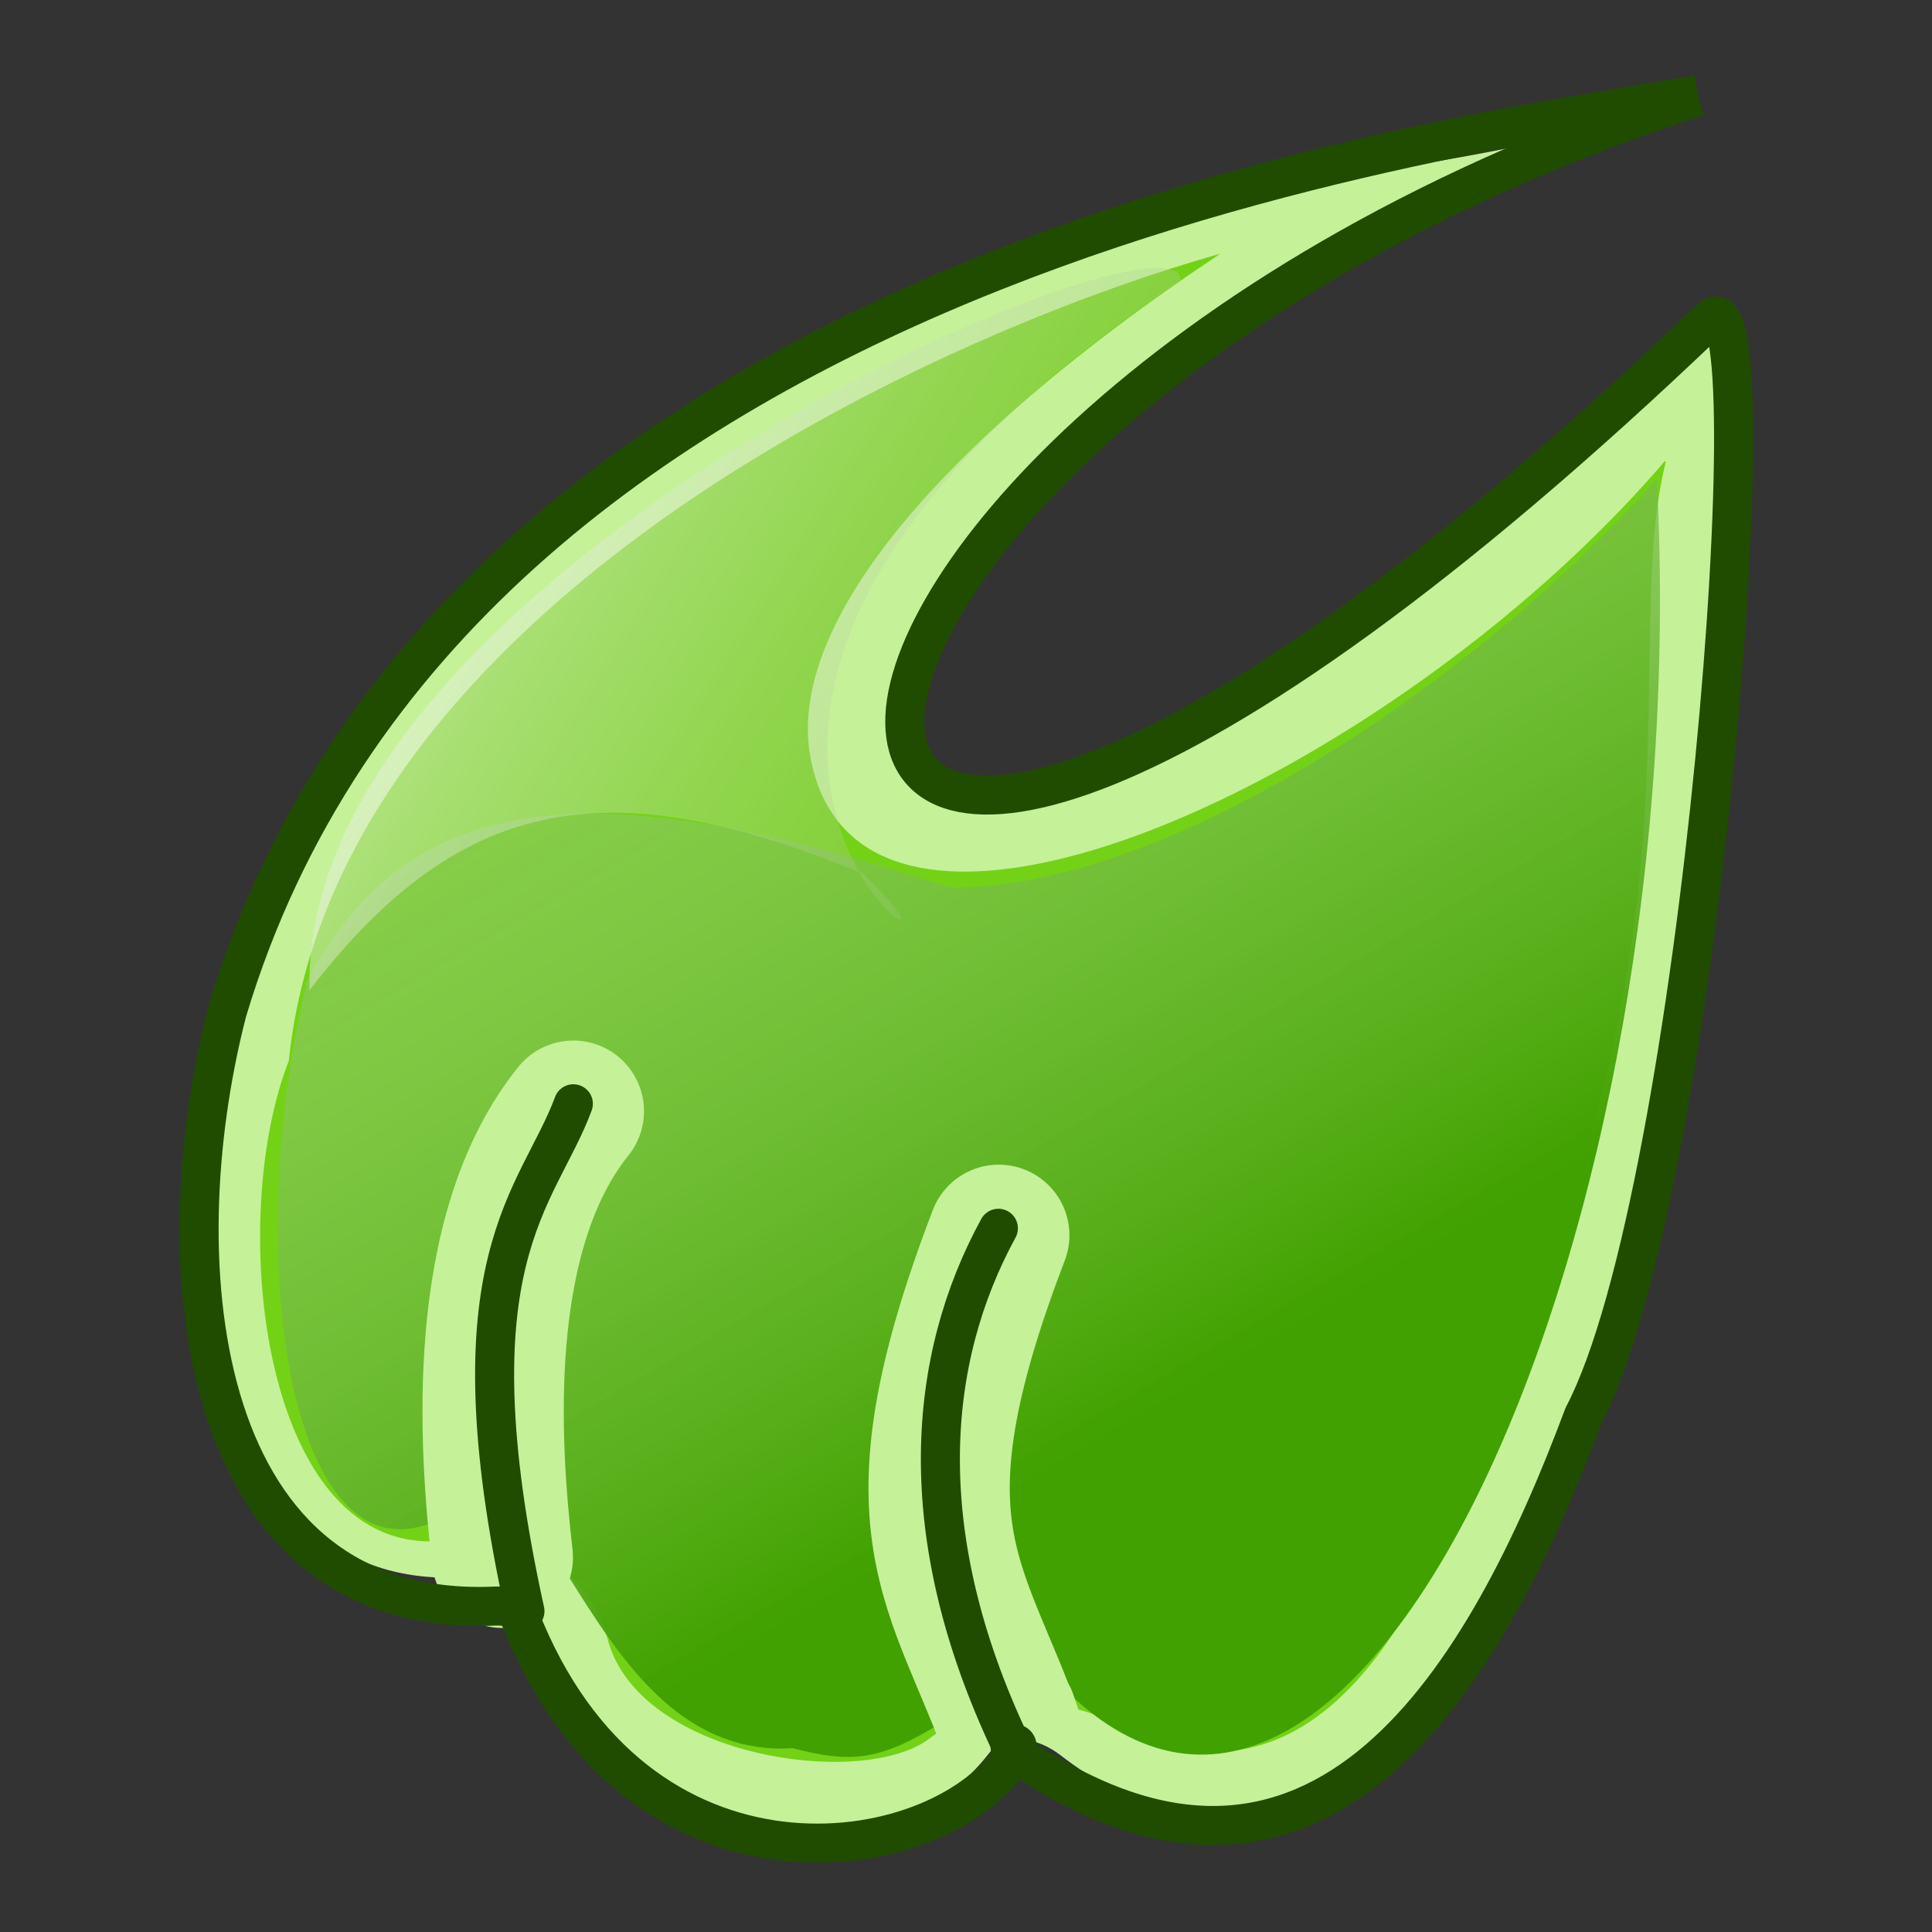
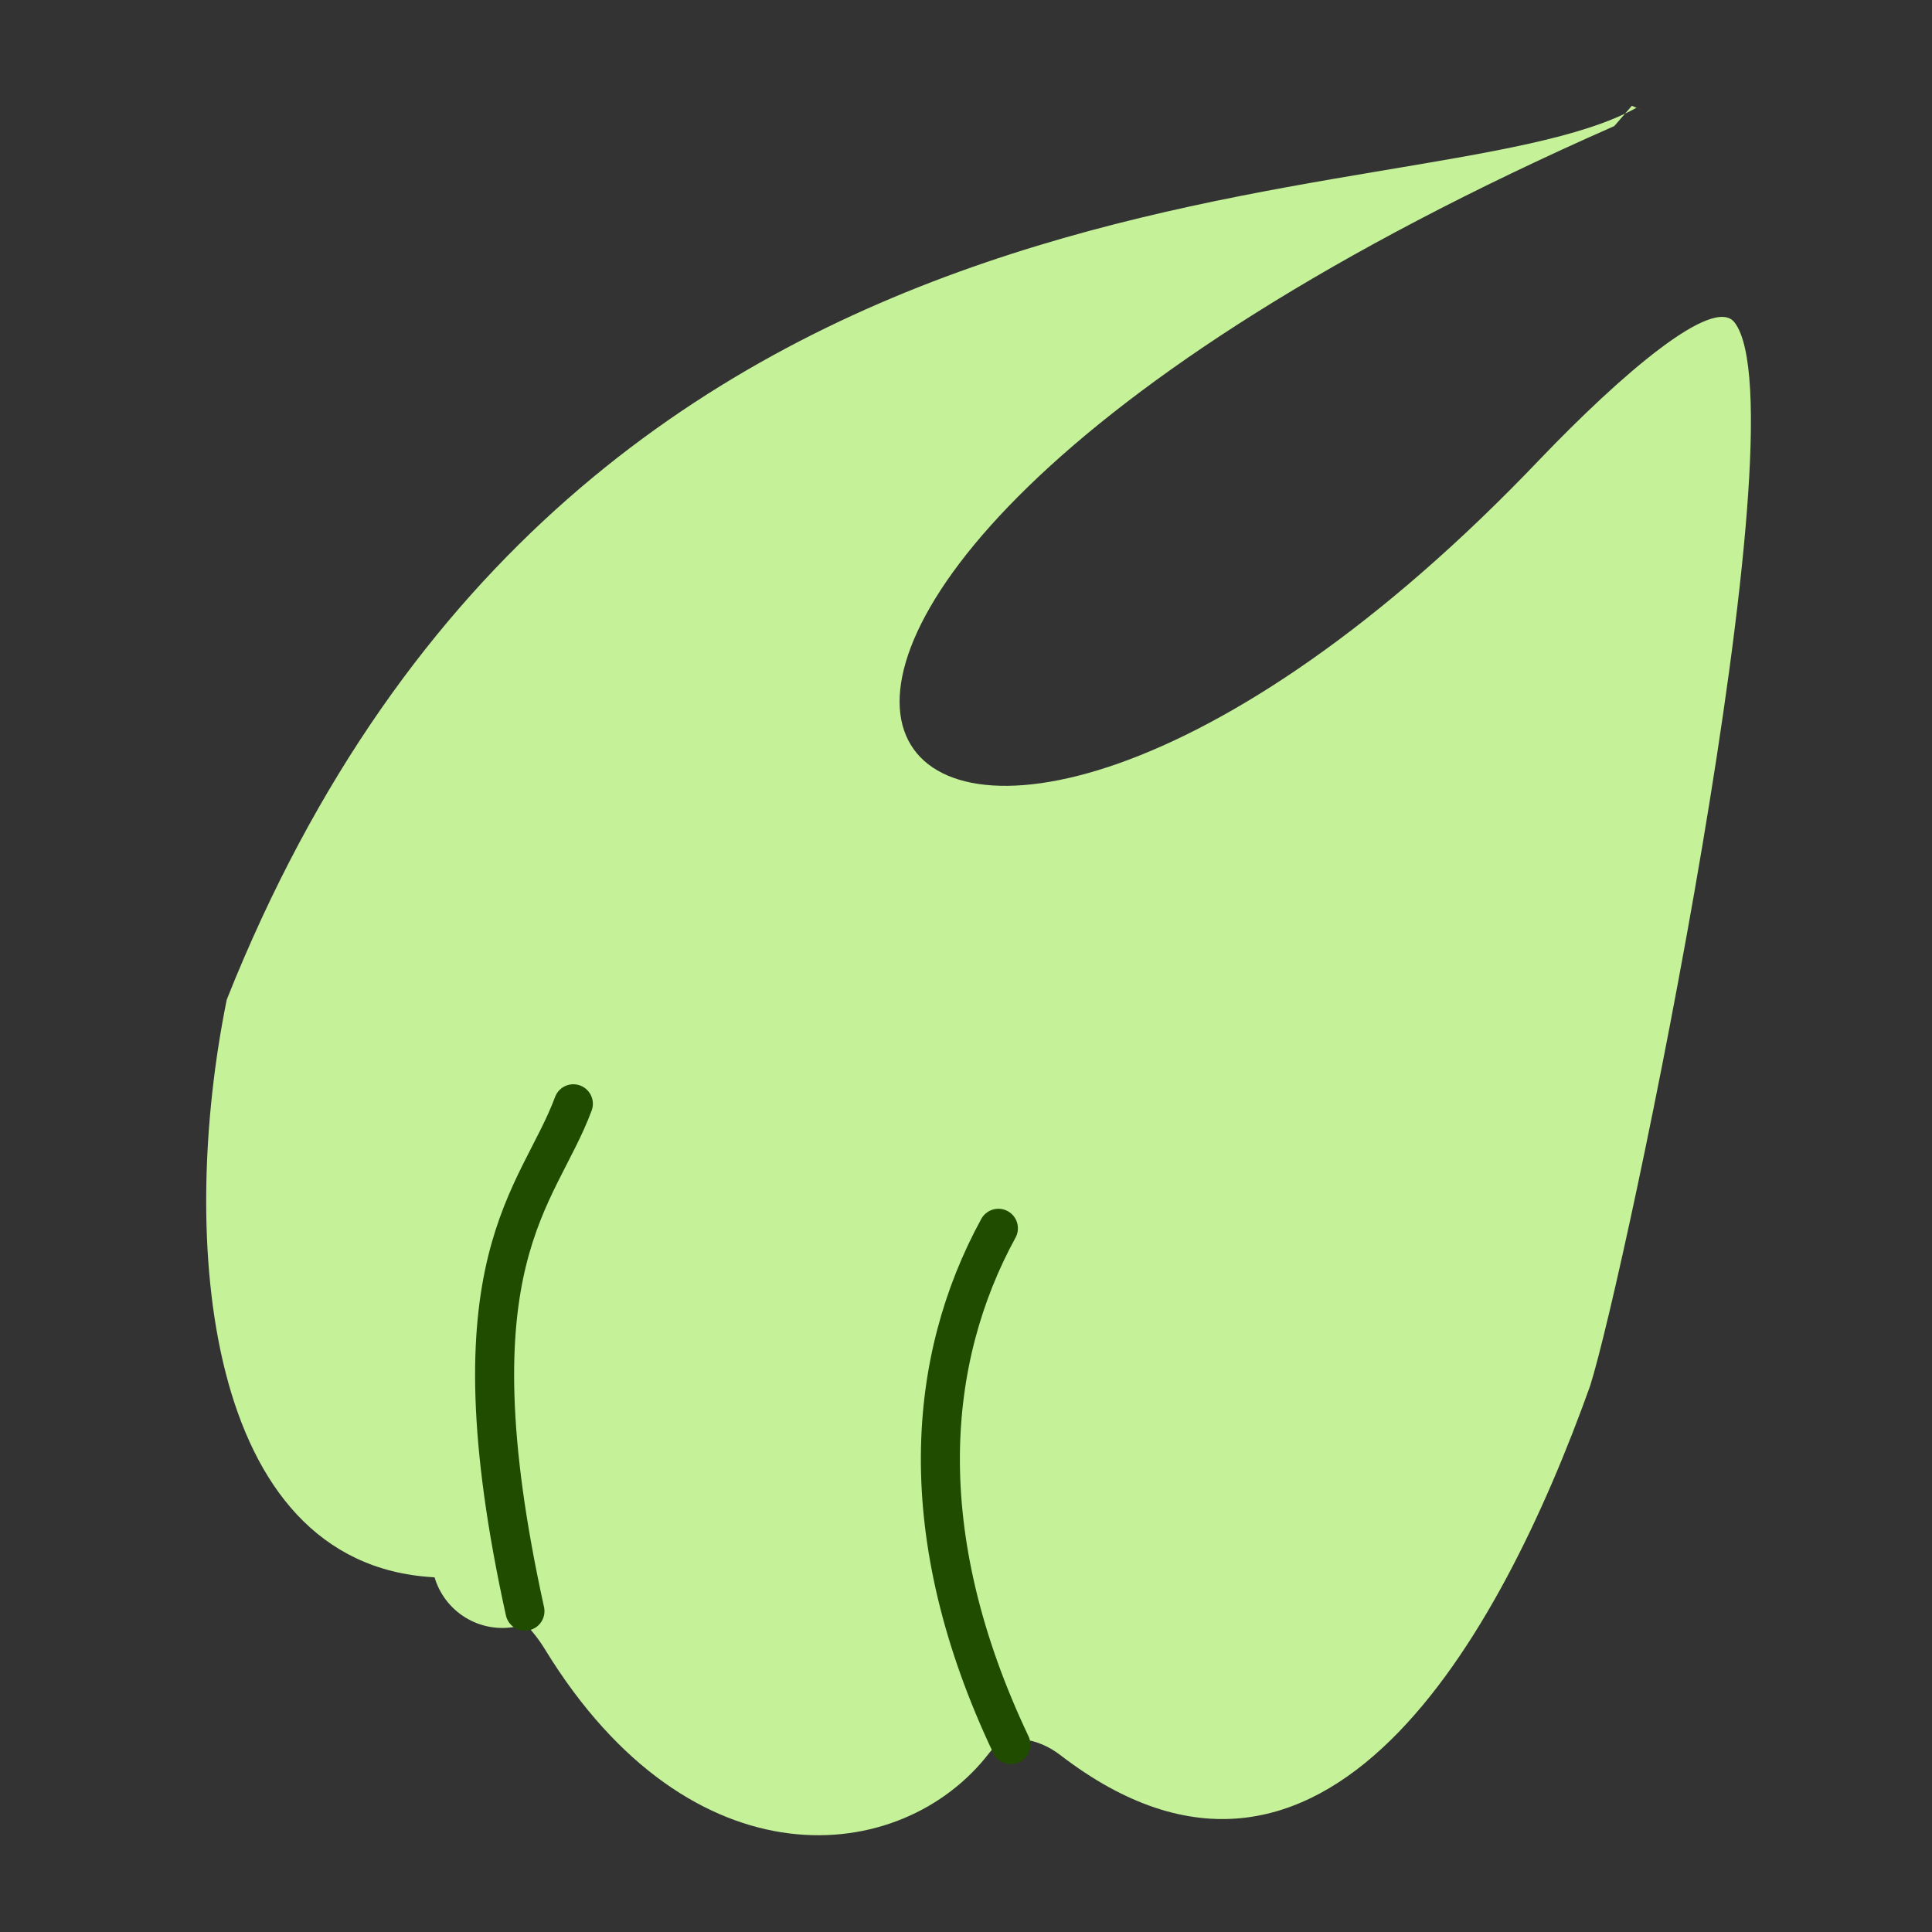
<svg xmlns="http://www.w3.org/2000/svg" viewBox="-1.1 -1 49.5 49.5">
  <rect x="-1.1" y="-1" width="49.5" height="49.5" fill="#333333" stroke="none" />
  <linearGradient id="c" x1="13" x2="40" y1="11" y2="19" gradientTransform="matrix(1.163 .329 -.329 1.163 325.63 407.16)" gradientUnits="userSpaceOnUse">
    <stop stop-color="#fff" stop-opacity=".6" offset="0" />
    <stop stop-color="#4e9a06" stop-opacity="0" offset="1" />
  </linearGradient>
  <linearGradient id="d" x1="33" x2="4" y1="33" y2="5" gradientTransform="matrix(1.163 .329 -.329 1.163 327.75 406.93)" gradientUnits="userSpaceOnUse">
    <stop stop-color="#41a100" offset="0" />
    <stop stop-color="#fff" stop-opacity="0" offset="1" />
  </linearGradient>
  <path fill="#c5f199" d="M40.83 1.76c-5.5 3.07-26.98-.1-36.12 22.85-1.24 6.1-.6 14.45 5.28 14.8 1.2.1 2.3.9 2.88 1.86 3.74 6.1 9.13 5.56 11.37 2.65.43-.56 1.25-.4 1.83.05 6.74 5.18 11.27-3.03 13.57-9.46.9-2.83 5.52-24.9 3.7-27.25-.54-.7-2.9 1.33-4.98 3.5-16.5 17.33-27.46 4.4 1.9-8.53l.45-.52.3.13M18.2 43.5l3.95-13.96m-13.42 7.5l2.3-8.13M29.66 43l2.3-8.14" />
-   <path fill="#73d216" d="M41.55 10.82c-7 8.17-20.72 14.5-21.9 7.5-.56-3.44 3.5-8.16 10.52-12.82C22.1 7.78 7.47 14.9 6.3 26.18c-1.7 4.34-.58 13.6 4.67 12.16 1.4-.38 3.12 1.23 3.5 2.66.8 3.04 6.58 3.85 8.26 2.53a4.52 4.52 0 0 1 4.68-.4c6.05 3.3 8.9-5.2 9.87-8.6 5.43-11.95 3.14-19.04 4.3-23.7zM29.66 42.96l2.3-8.14M18.2 43.5l3.95-13.96m-13.42 7.5l2.3-8.13" />
-   <path transform="translate(-322.77 -423.39)" d="M329.5 447.6c2.72-5.28 7.74-5.34 16.52-2.47 5.84 0 13.68-5.52 18.1-10.47 1 19.2-7.55 38.55-15.16 31.02-1.02-1-1.8.1-3.3.93-1.43.85-2.13.98-3.68.57-5.12.33-6.1-7.93-8.4-6.26-4.3 3.16-5.85-5.8-4.07-13.27z" fill="url(#d)" />
  <path d="M11.77 38.9c-.33-2.88-.7-8.3 1.82-11.43m10.9 3.18c-2.9 7.57-1.04 8.85.4 12.96l-.2-.6" stroke="#c5f199" stroke-linecap="round" stroke-width="3.62" />
  <g fill="none" stroke="#204c00">
-     <path d="M42.4 1.42c-5.6 1.04-31.85 4-37.68 23.5-1.7 6.6-.75 15.56 6.85 15.23.53-.02.6.15.78.6 3.13 7.4 10.82 6.06 12.55 3.16.25-.4-.37-.22 0 0 7.83 5.4 12.1-2.02 14.57-8.64 3.02-5.74 4.86-29.64 3.25-28.1-27.5 26.34-27.43 3.15-.32-5.7" stroke-linejoin="round" />
    <path d="M12.35 40.28c-1.98-9 .34-10.57 1.24-13M24.8 43.7c-2.57-5.42-2.14-9.9-.32-13.23" stroke-linecap="round" stroke-linejoin="bevel" />
  </g>
-   <path transform="translate(-322.77 -423.39)" d="M351.92 429.6c.2-2.3-22.6 7.32-22.32 18.16 3.97-5.16 7.83-5.58 14.15-3 4.62 4.3-9.18-3.55 8.17-15.17z" fill="url(#c)" />
</svg>